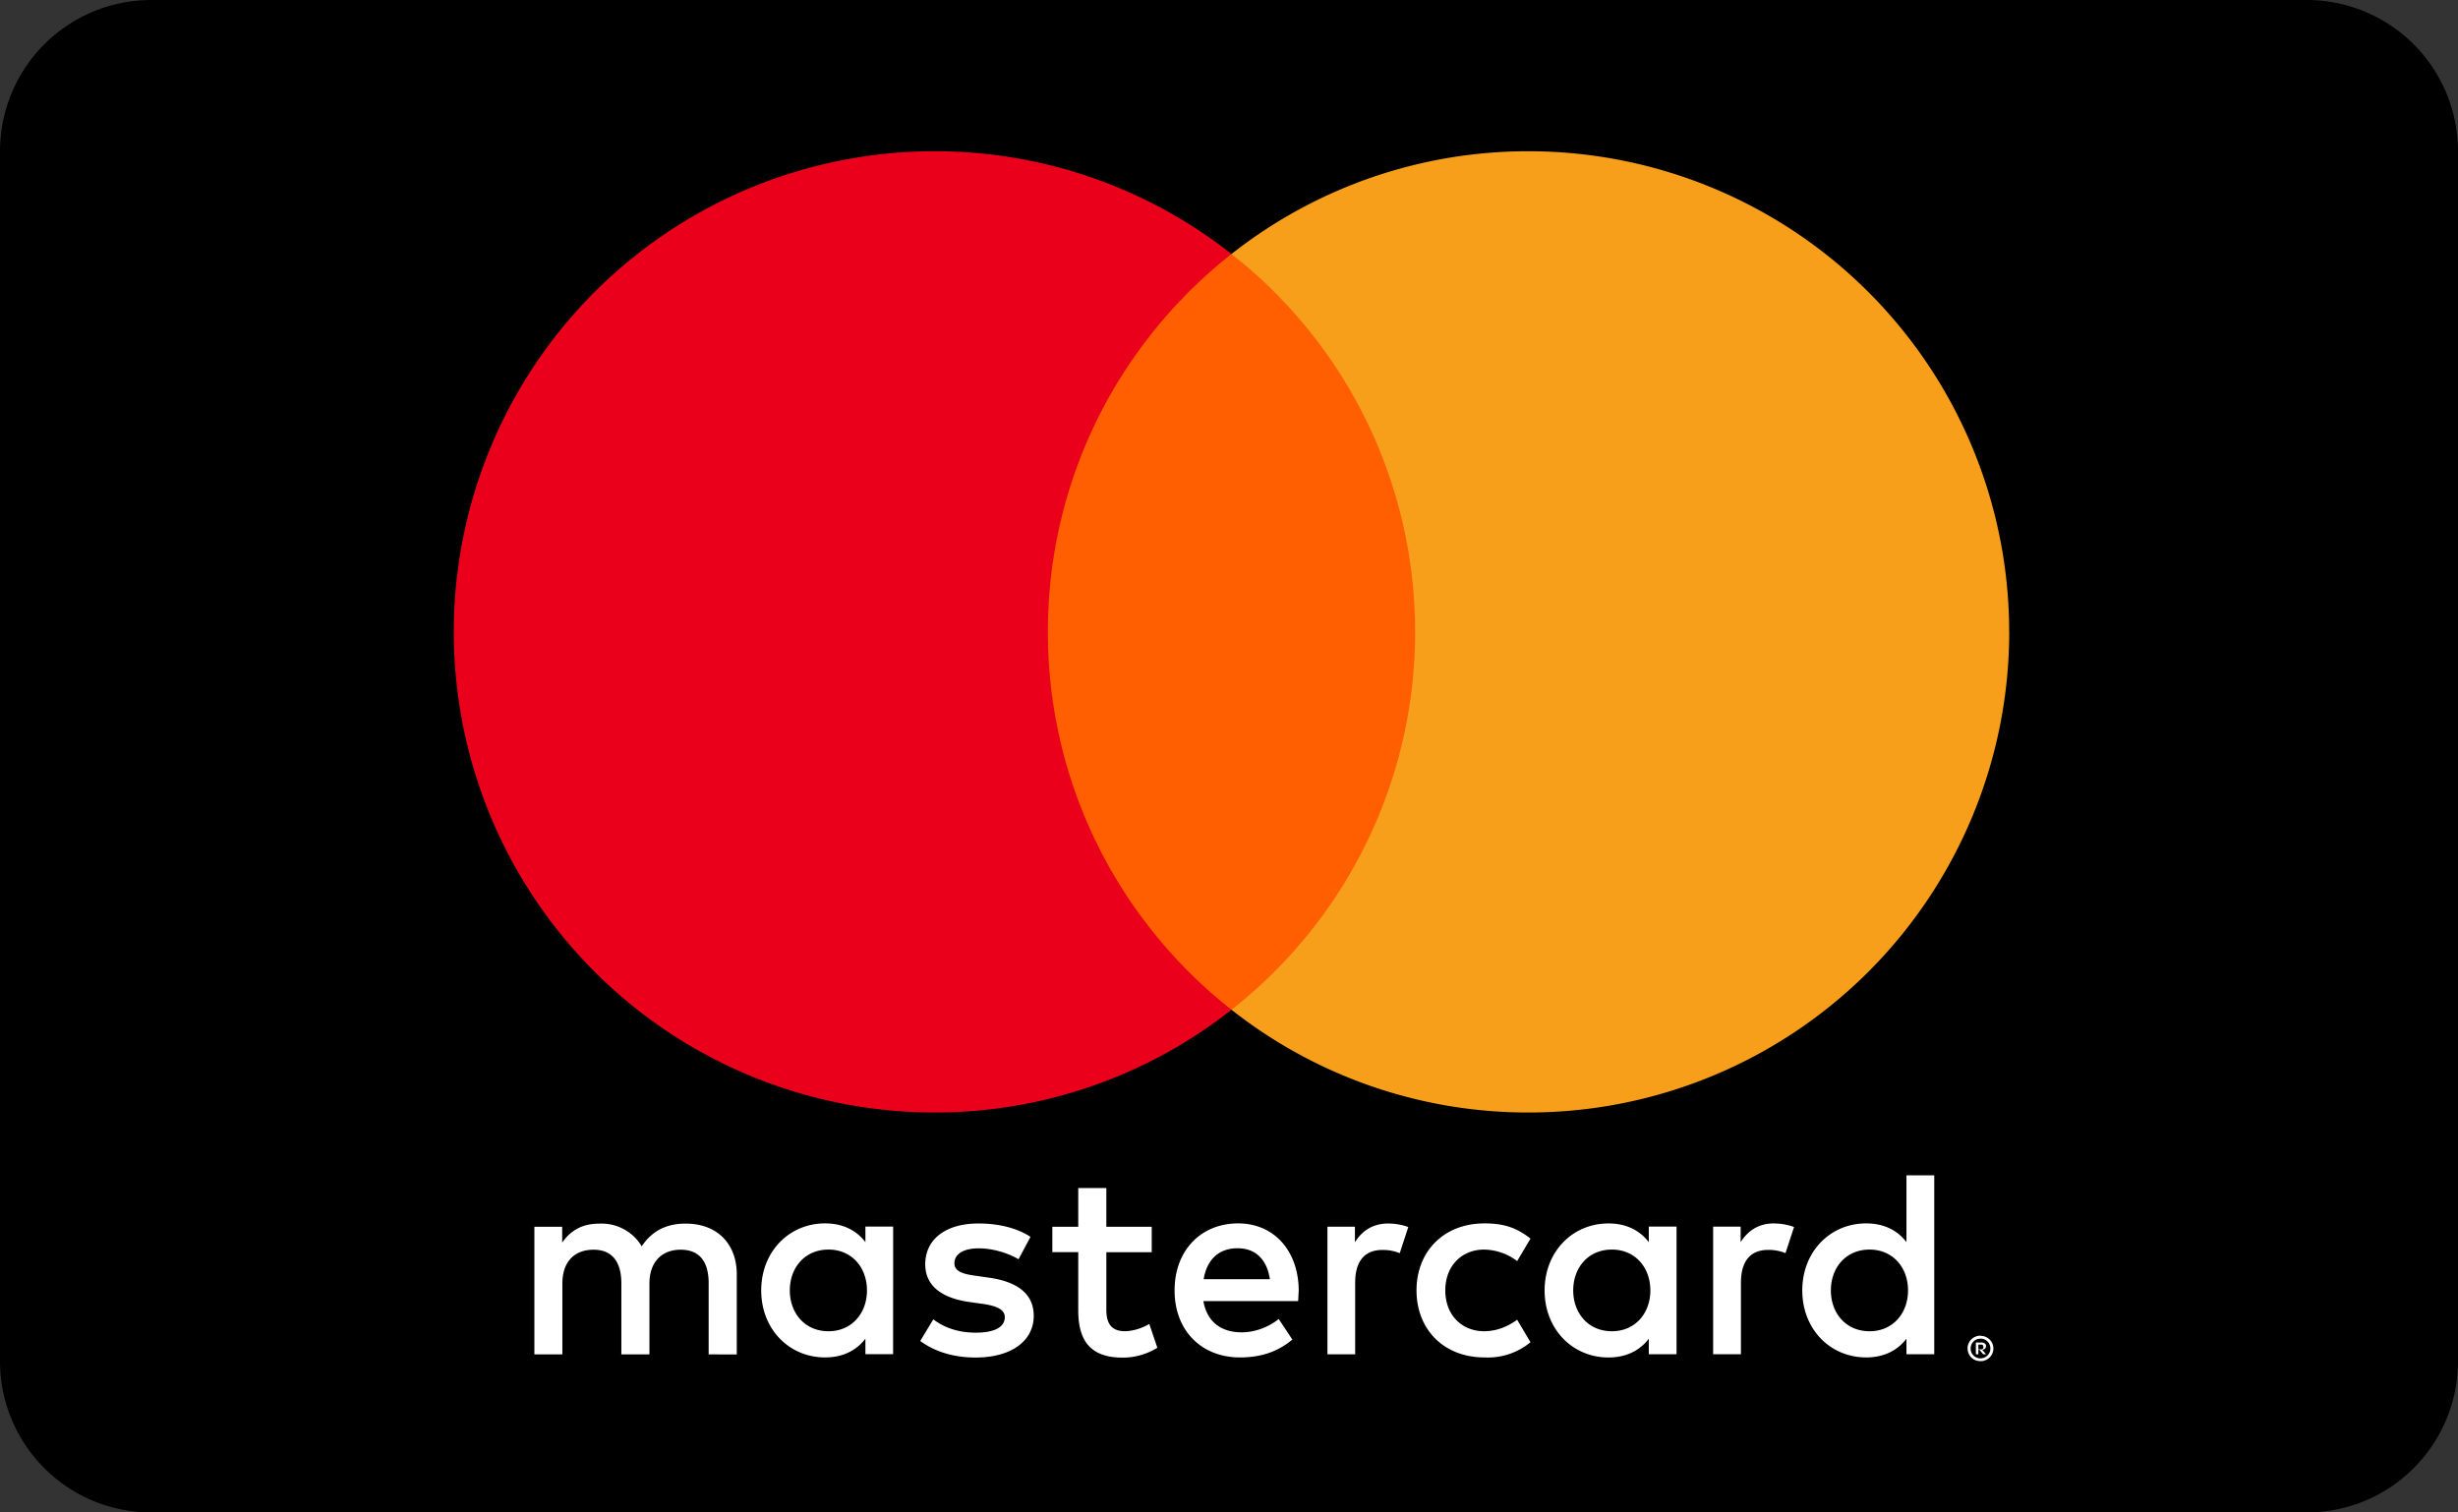
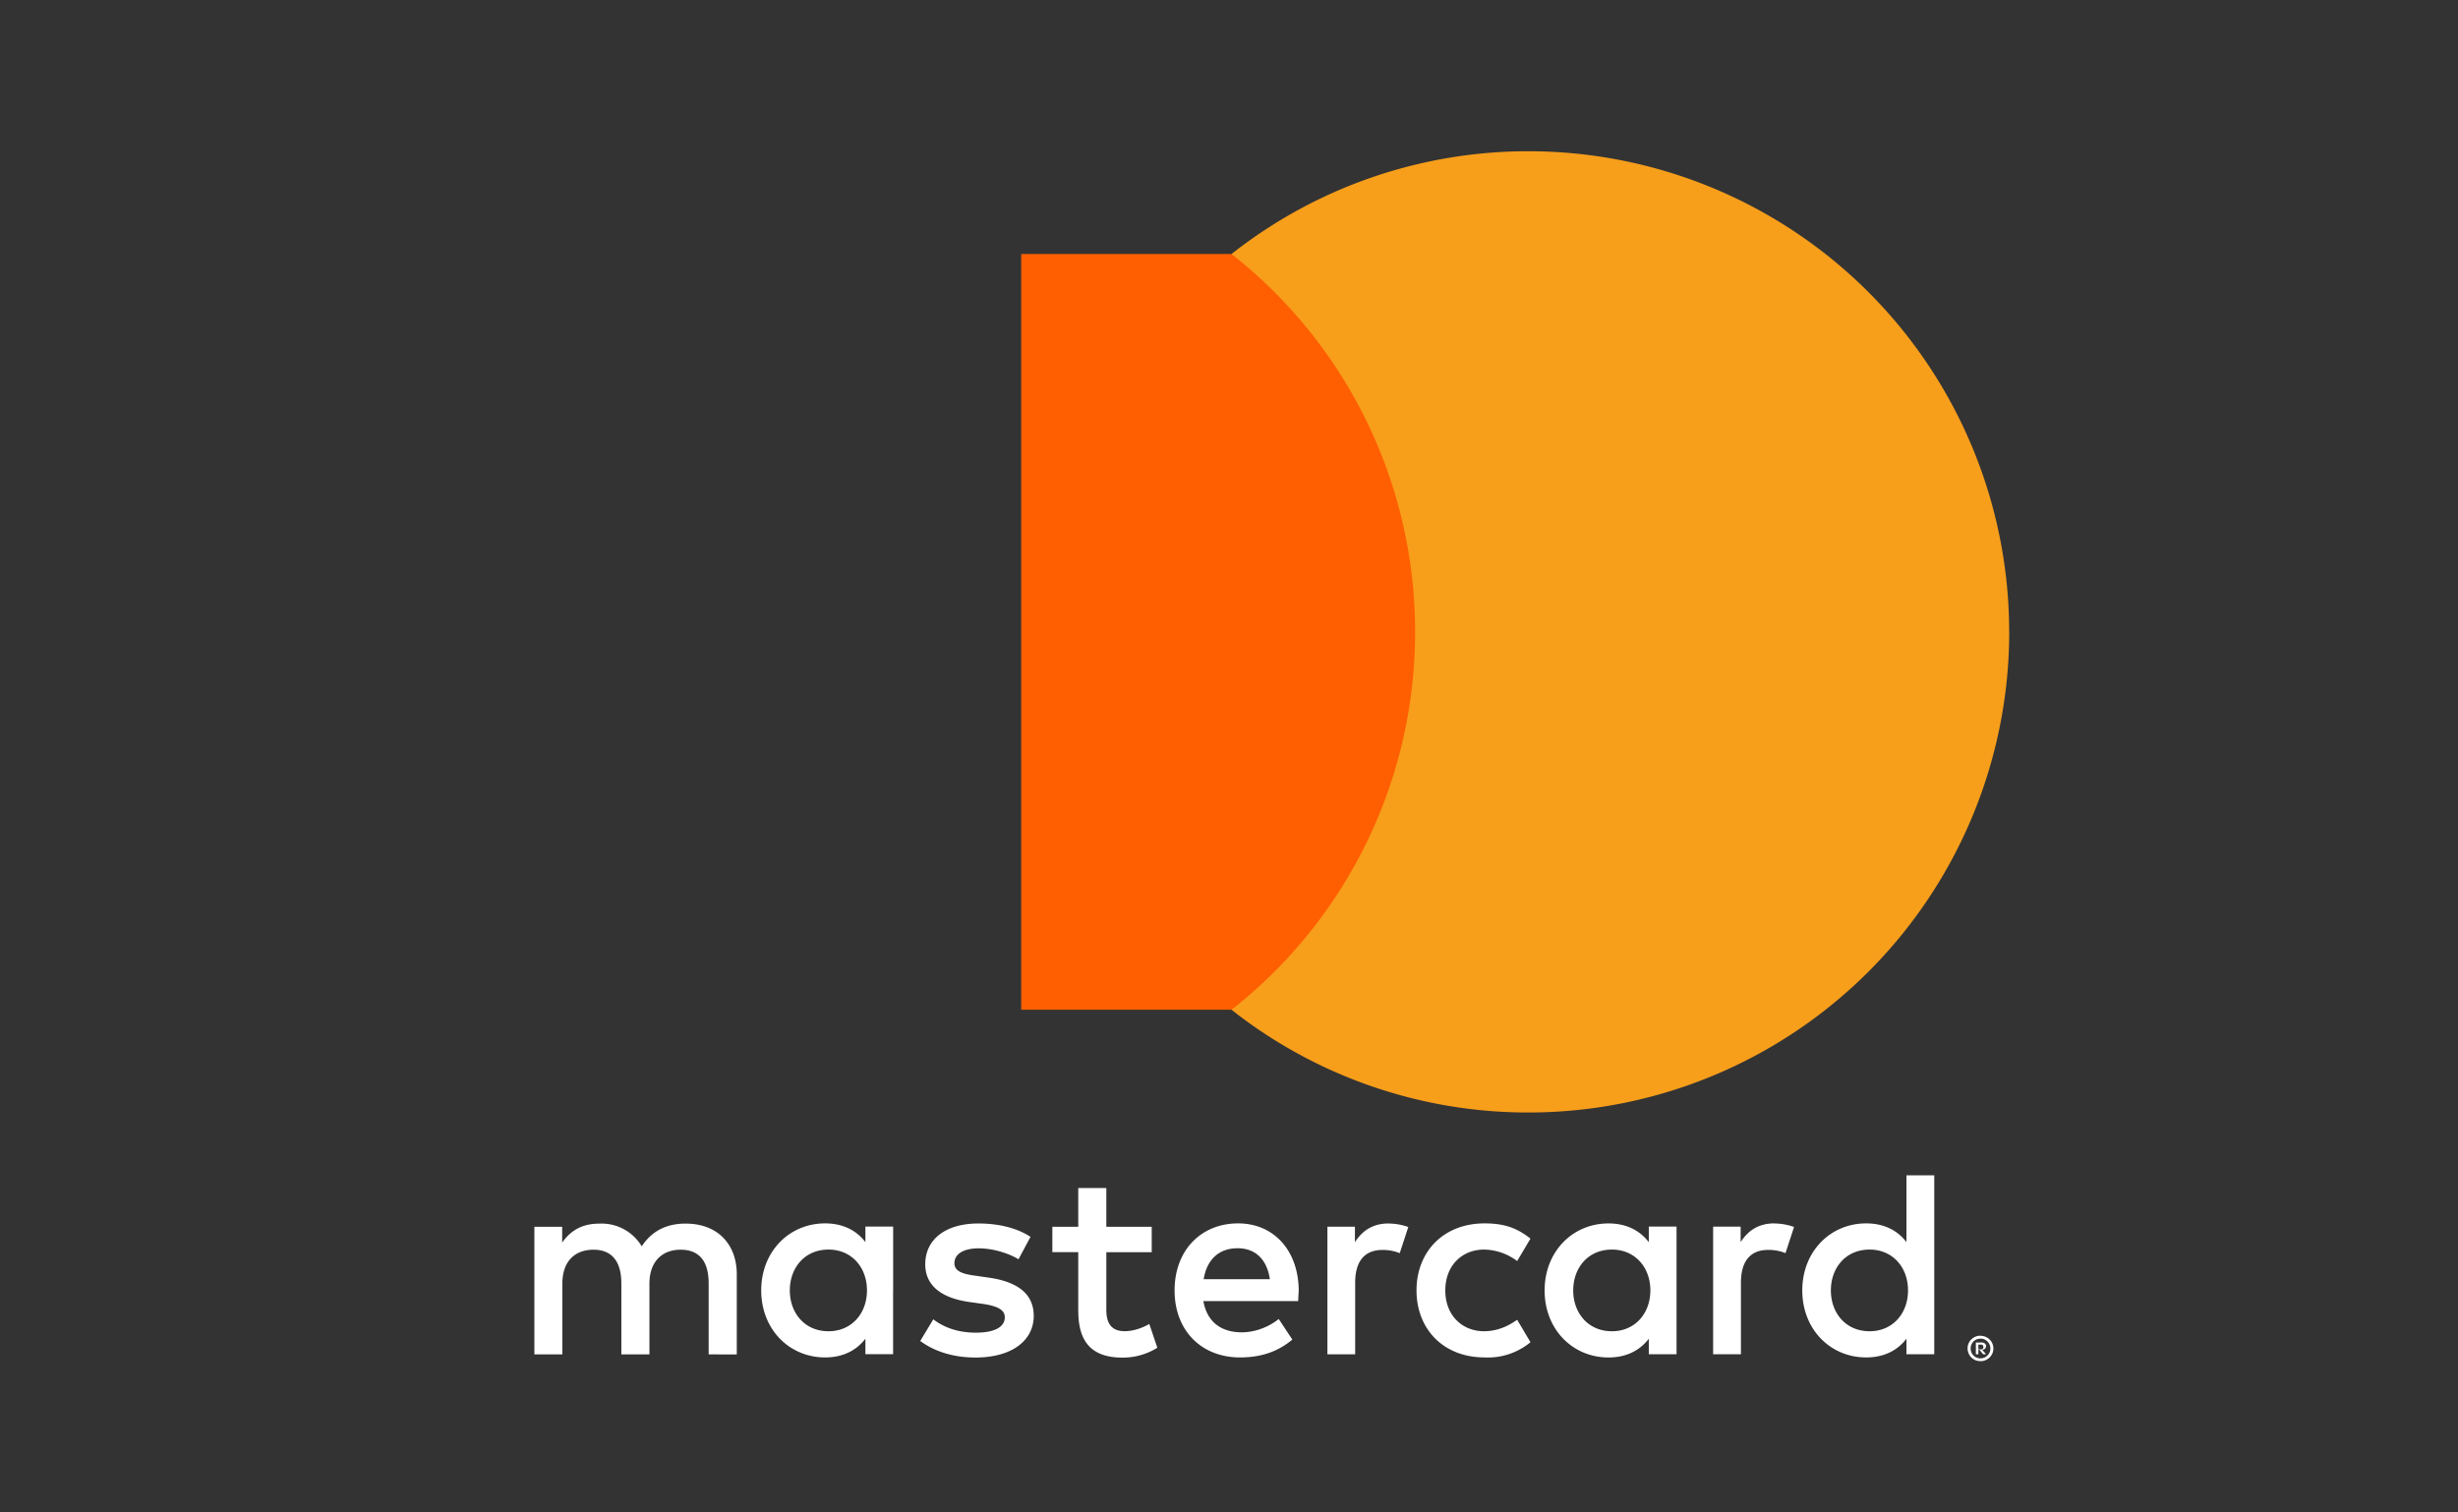
<svg xmlns="http://www.w3.org/2000/svg" width="100%" height="100%" viewBox="0 0 52 32" fill="none" fill-rule="evenodd">
  <rect x="0" y="0" width="52" height="32" fill="#333333" stroke="none" />
-   <path d="M3.2 0h45.6A3.2 3.2 0 0 1 52 3.2v25.6a3.2 3.2 0 0 1-3.2 3.2H3.2A3.2 3.2 0 0 1 0 28.8V3.2A3.2 3.2 0 0 1 3.2 0z" fill="#000" />
  <g fill-rule="nonzero">
    <path d="M41.853 28.451v.099h.061c.012 0 .023-.004.033-.013s.013-.023.012-.038-.004-.029-.012-.037-.021-.013-.033-.013h-.061v.001zm.062-.047c.026-.002.052.006.074.021s.027.036.026.058-.007.038-.021.051-.037.023-.059.025l.082.094h-.063l-.076-.093h-.025v.093h-.053v-.249h.115-.001zm-.016.335c.028 0 .055-.005.081-.016s.047-.026.066-.045.034-.041.045-.066c.022-.052.022-.111 0-.163-.011-.025-.026-.047-.045-.066s-.041-.034-.066-.045-.053-.016-.081-.015-.056.005-.082.015a.21.21 0 0 0-.067.045c-.059.061-.077.152-.044.23.01.025.025.047.044.066a.21.21 0 0 0 .067.045c.026.011.054.017.082.016m0-.477c.072 0 .142.028.193.079.025.024.045.053.058.085.028.066.028.142 0 .208-.014.032-.034.061-.058.085s-.055.044-.087.058-.07.022-.107.021-.074-.007-.108-.021a.28.28 0 0 1-.087-.058c-.025-.025-.044-.055-.057-.088-.028-.066-.028-.142 0-.208.014-.032.033-.061.058-.085a.26.26 0 0 1 .087-.058c.034-.014.071-.022.108-.021m-25.19-.958c0-.475.311-.864.819-.864.486 0 .813.373.813.864s-.328.864-.813.864c-.508 0-.819-.39-.819-.864m2.186 0v-1.351h-.587v.329c-.186-.243-.469-.396-.853-.396-.757 0-1.351.594-1.351 1.418s.594 1.418 1.351 1.418c.384 0 .667-.153.853-.396v.328h.586v-1.351h.001zm19.838 0c0-.475.311-.864.819-.864.486 0 .813.373.813.864s-.327.864-.813.864c-.508 0-.819-.39-.819-.864m2.187 0v-2.435h-.588v1.413c-.186-.243-.469-.396-.853-.396-.757 0-1.351.594-1.351 1.418s.594 1.418 1.351 1.418c.384 0 .667-.153.853-.396v.328h.588v-1.351zm-14.738-.892c.378 0 .621.237.683.655h-1.401c.063-.39.299-.655.718-.655m.012-.526c-.791 0-1.345.576-1.345 1.418 0 .859.576 1.418 1.384 1.418.407 0 .779-.102 1.107-.378l-.288-.435c-.226.181-.515.282-.786.282-.378 0-.723-.175-.808-.661h2.005l.012-.226c-.006-.842-.526-1.418-1.282-1.418m7.089 1.418c0-.475.311-.864.819-.864.486 0 .813.373.813.864s-.328.864-.813.864c-.508 0-.819-.39-.819-.864m2.186 0v-1.35h-.587v.329c-.187-.243-.469-.396-.853-.396-.757 0-1.351.594-1.351 1.418s.594 1.418 1.351 1.418c.384 0 .666-.153.853-.396v.328h.587v-1.351-.001zm-5.501 0c0 .819.57 1.418 1.44 1.418a1.41 1.41 0 0 0 .971-.322l-.282-.475c-.22.158-.452.243-.707.243-.469-.006-.813-.345-.813-.864s.345-.859.813-.864a1.19 1.19 0 0 1 .707.243l.282-.475c-.293-.231-.564-.322-.971-.322-.87 0-1.44.599-1.44 1.418m7.569-1.418c-.339 0-.559.158-.712.396v-.327h-.582v2.7h.588v-1.513c0-.447.192-.695.576-.695a.95.95 0 0 1 .367.068l.181-.553a1.25 1.25 0 0 0-.418-.074m-15.737.282c-.282-.186-.672-.282-1.101-.282-.684 0-1.124.328-1.124.864 0 .44.328.712.932.797l.277.039c.322.045.474.13.474.282 0 .209-.214.328-.615.328-.407 0-.7-.13-.898-.282l-.276.458c.322.237.729.35 1.169.35.78 0 1.232-.367 1.232-.881 0-.475-.356-.723-.943-.808l-.277-.04c-.254-.033-.458-.084-.458-.265 0-.197.192-.316.514-.316.345 0 .678.13.842.231l.254-.475-.001-.001zm7.576-.282c-.339 0-.559.158-.711.396v-.328h-.582v2.7h.587v-1.513c0-.447.192-.695.576-.695a.95.95 0 0 1 .367.068l.181-.553a1.25 1.25 0 0 0-.418-.074m-5.01.068h-.96v-.819h-.594v.819h-.548v.537h.548v1.232c0 .626.243 1 .938 1a1.38 1.38 0 0 0 .735-.209l-.17-.503c-.175.102-.367.153-.52.153-.293 0-.389-.181-.389-.452v-1.22h.96v-.537zm-8.778 2.701v-1.694c0-.638-.407-1.067-1.062-1.073-.345-.006-.7.102-.949.48a.99.99 0 0 0-.892-.48c-.288 0-.57.085-.791.401v-.334h-.588v2.7h.592v-1.497c0-.469.26-.718.661-.718.39 0 .587.254.587.712v1.503h.594v-1.497c0-.469.271-.718.661-.718.401 0 .592.254.592.712v1.503l.595.001z" fill="#fff" />
    <path fill="#ff5f00" d="M30.502 21.364h-8.898V5.374h8.898z" />
-     <path d="M22.168 13.369c0-3.244 1.519-6.133 3.884-7.995-1.79-1.412-4.004-2.178-6.284-2.174A10.17 10.17 0 0 0 9.6 13.369a10.17 10.17 0 0 0 10.168 10.169c2.28.003 4.494-.763 6.284-2.174-2.365-1.862-3.884-4.751-3.884-7.995" fill="#eb001b" />
    <path d="M42.506 13.369a10.17 10.17 0 0 1-10.168 10.169 10.13 10.13 0 0 1-6.285-2.174 10.15 10.15 0 0 0 3.884-7.995 10.15 10.15 0 0 0-3.884-7.995A10.13 10.13 0 0 1 32.337 3.2a10.17 10.17 0 0 1 10.168 10.169" fill="#f79e1b" />
  </g>
</svg>